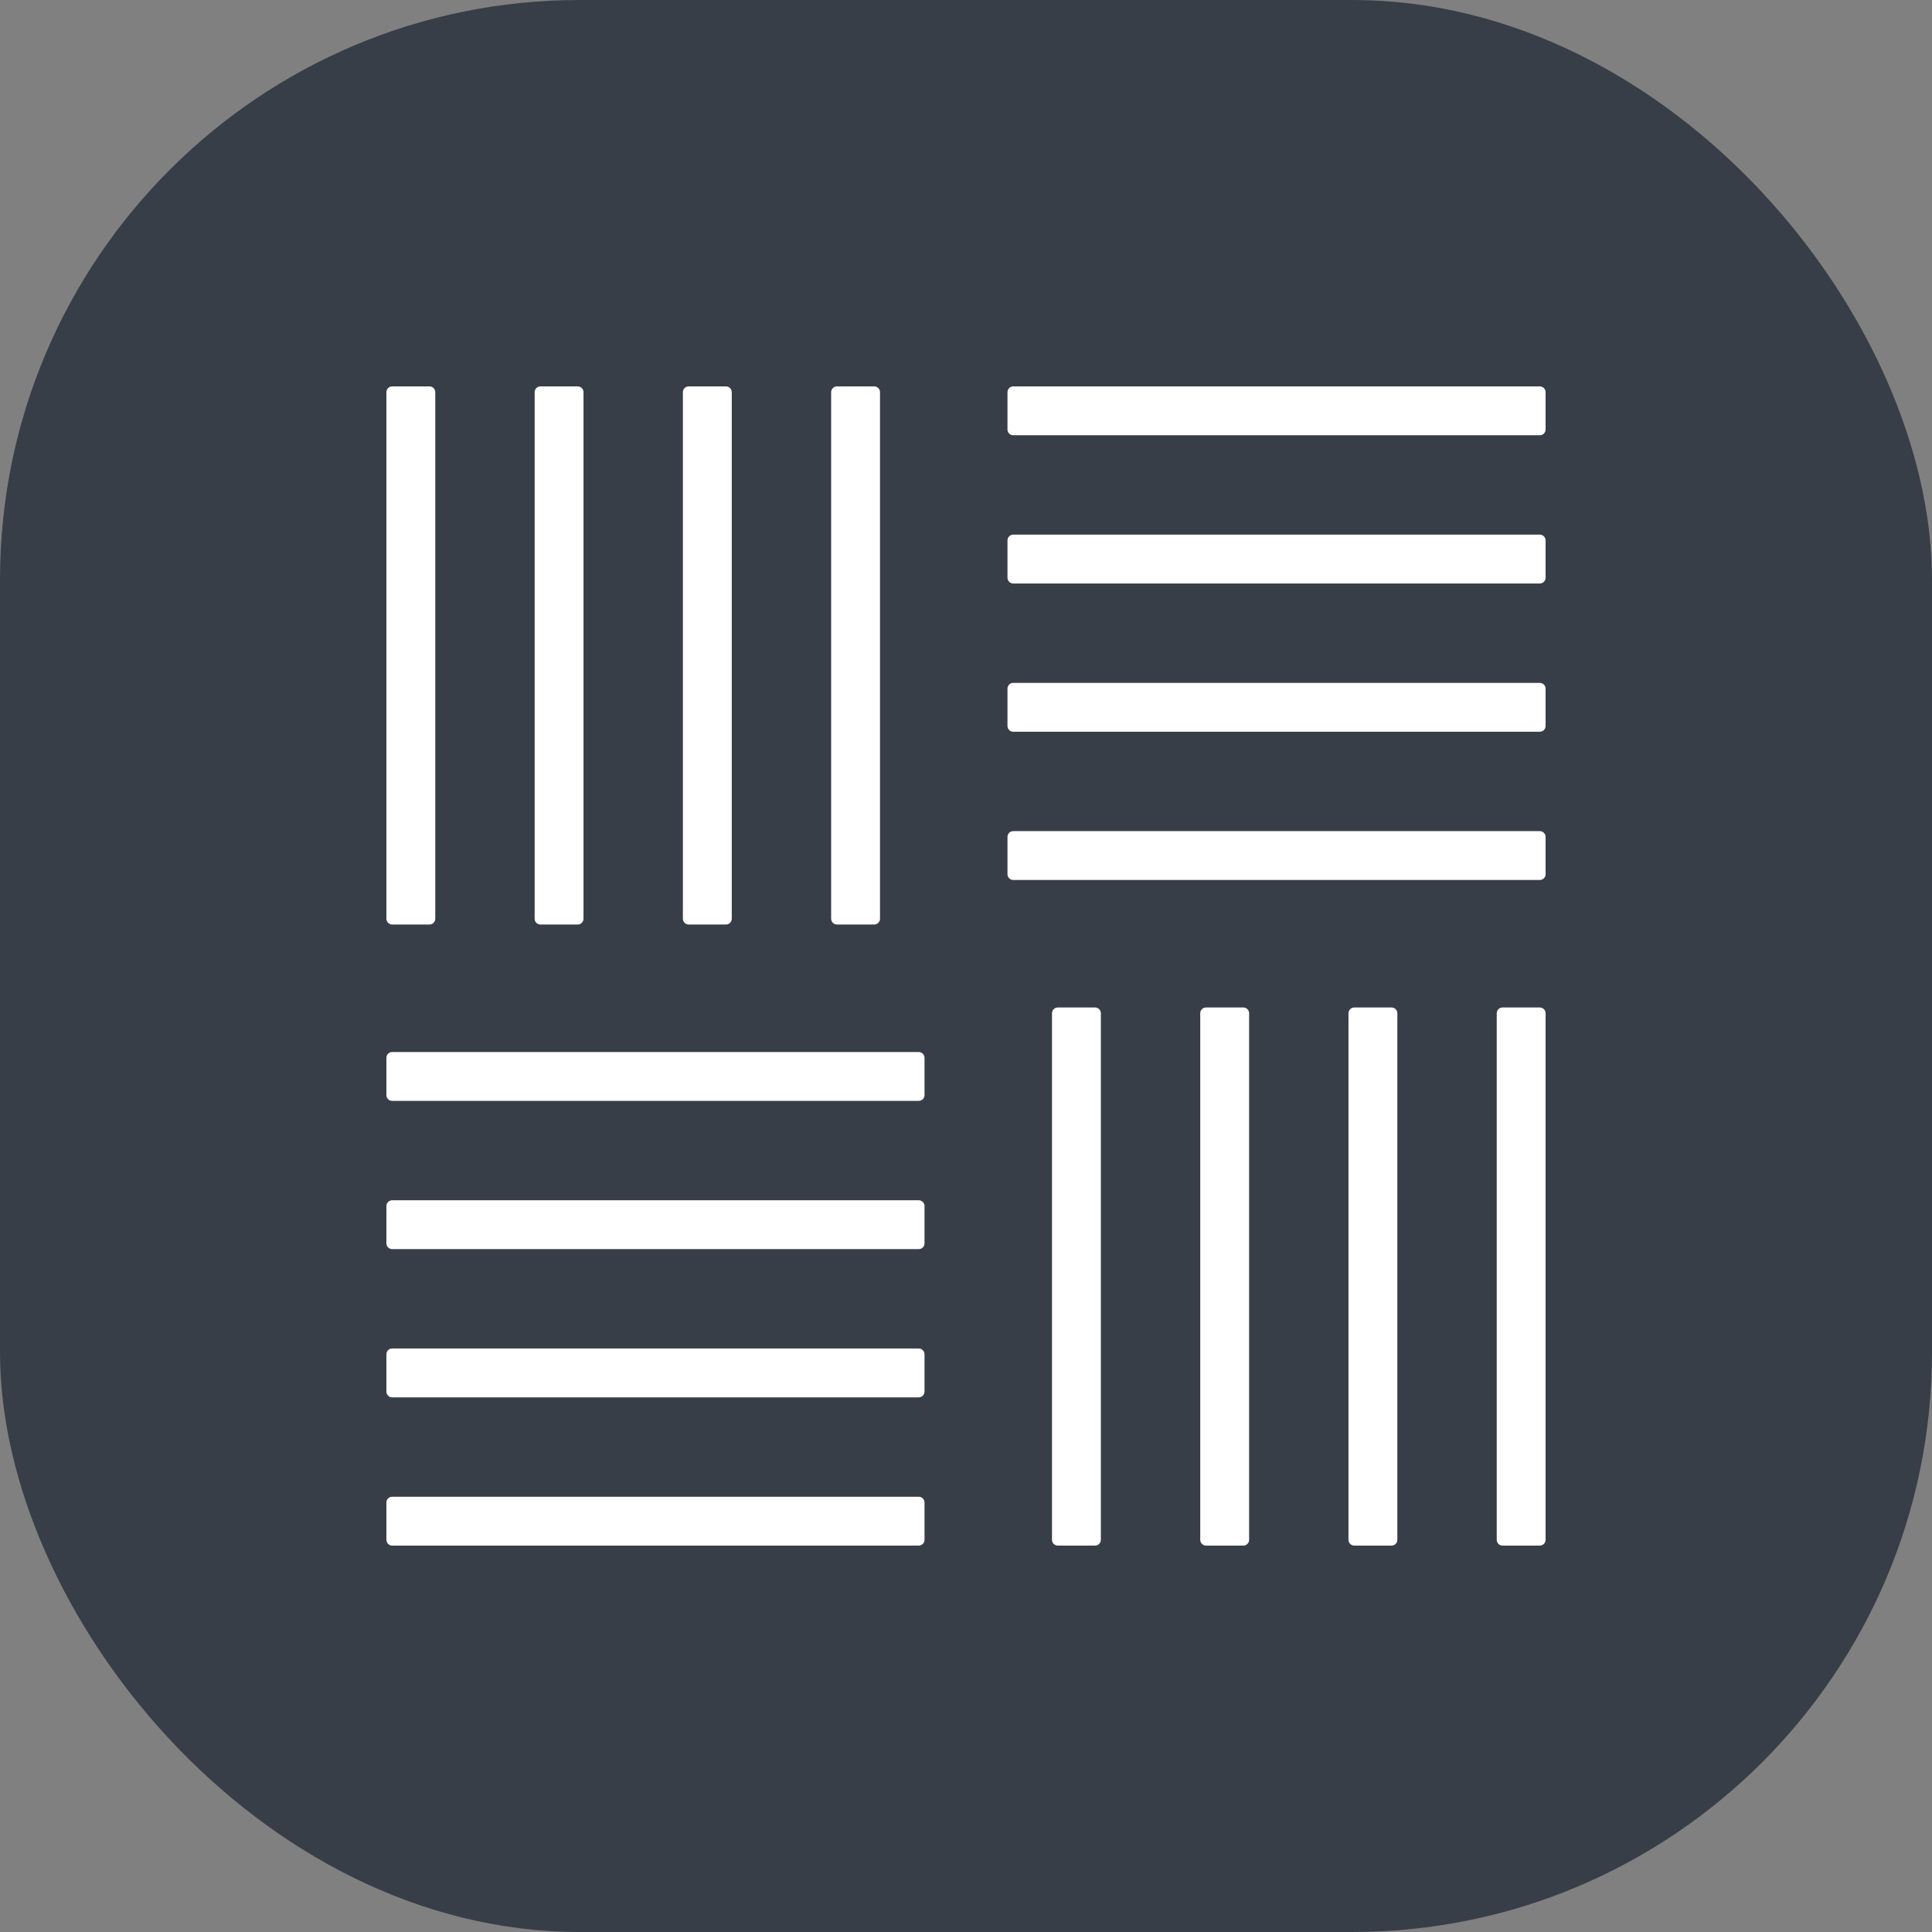
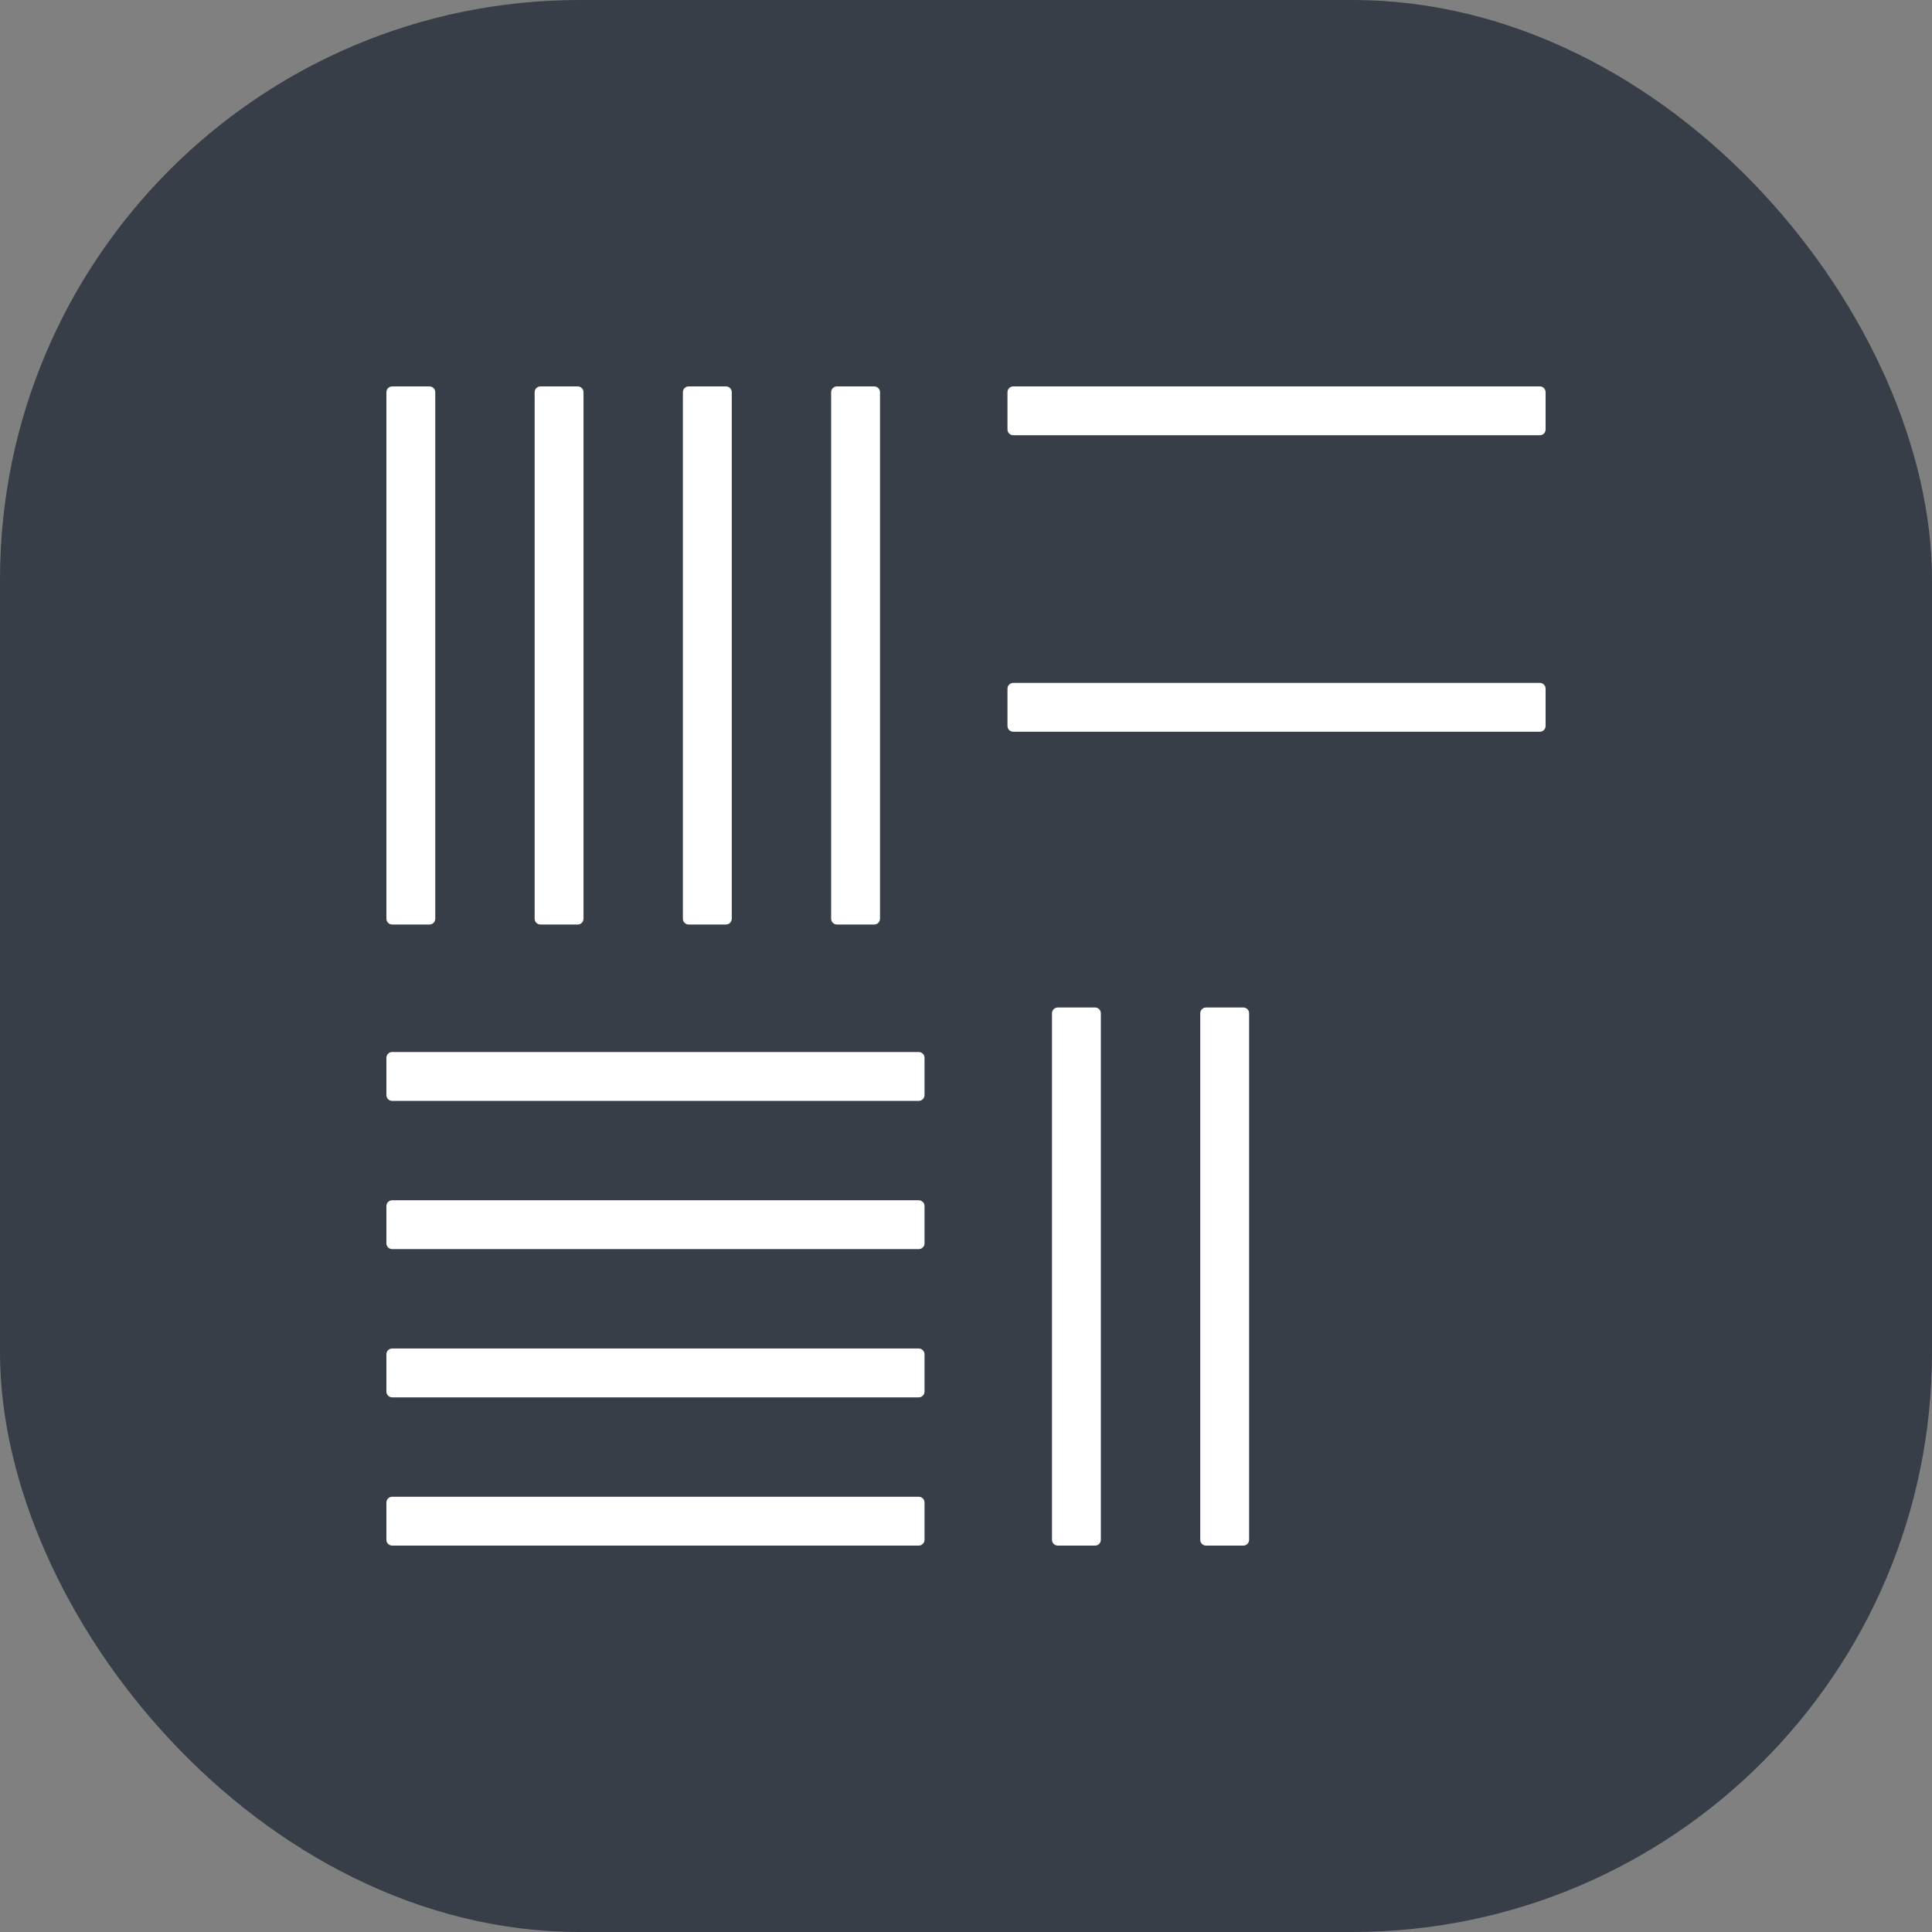
<svg xmlns="http://www.w3.org/2000/svg" fill="none" viewBox="0 0 100 100" height="100" width="100">
  <rect x="0" y="0" width="100" height="100" fill="#808080" stroke="none" />
  <rect fill="#383E48" rx="30" height="100" width="100" />
  <g clip-path="url(#clip0_4_2)">
    <path fill="white" d="M45.249 20H43.32C43.154 20 43.02 20.134 43.02 20.3V47.553C43.02 47.718 43.154 47.853 43.32 47.853H45.249C45.414 47.853 45.549 47.718 45.549 47.553V20.3C45.549 20.134 45.414 20 45.249 20Z" />
    <path fill="white" d="M37.576 20H35.646C35.481 20 35.346 20.134 35.346 20.3V47.553C35.346 47.718 35.481 47.853 35.646 47.853H37.576C37.741 47.853 37.876 47.718 37.876 47.553V20.3C37.876 20.134 37.741 20 37.576 20Z" />
    <path fill="white" d="M29.902 20H27.973C27.808 20 27.673 20.134 27.673 20.3V47.553C27.673 47.718 27.808 47.853 27.973 47.853H29.902C30.068 47.853 30.202 47.718 30.202 47.553V20.3C30.202 20.134 30.068 20 29.902 20Z" />
    <path fill="white" d="M22.229 20H20.3C20.134 20 20 20.134 20 20.3V47.553C20 47.718 20.134 47.853 20.3 47.853H22.229C22.395 47.853 22.529 47.718 22.529 47.553V20.3C22.529 20.134 22.395 20 22.229 20Z" />
    <path fill="white" d="M56.68 52.147H54.751C54.586 52.147 54.451 52.282 54.451 52.447V79.7C54.451 79.866 54.586 80 54.751 80H56.68C56.846 80 56.98 79.866 56.98 79.7V52.447C56.98 52.282 56.846 52.147 56.68 52.147Z" />
    <path fill="white" d="M64.354 52.147H62.424C62.259 52.147 62.124 52.282 62.124 52.447V79.7C62.124 79.866 62.259 80 62.424 80H64.354C64.519 80 64.654 79.866 64.654 79.7V52.447C64.654 52.282 64.519 52.147 64.354 52.147Z" />
-     <path fill="white" d="M72.027 52.147H70.097C69.932 52.147 69.797 52.282 69.797 52.447V79.7C69.797 79.866 69.932 80 70.097 80H72.027C72.192 80 72.327 79.866 72.327 79.7V52.447C72.327 52.282 72.192 52.147 72.027 52.147Z" />
-     <path fill="white" d="M79.7 52.147H77.771C77.605 52.147 77.471 52.282 77.471 52.447V79.7C77.471 79.866 77.605 80 77.771 80H79.7C79.866 80 80 79.866 80 79.7V52.447C80 52.282 79.866 52.147 79.7 52.147Z" />
-     <path fill="white" d="M79.7 43.019H52.447C52.281 43.019 52.147 43.153 52.147 43.319V45.248C52.147 45.414 52.281 45.548 52.447 45.548H79.7C79.866 45.548 80 45.414 80 45.248V43.319C80 43.153 79.866 43.019 79.7 43.019Z" />
    <path fill="white" d="M79.7 35.346H52.447C52.281 35.346 52.147 35.48 52.147 35.646V37.575C52.147 37.741 52.281 37.875 52.447 37.875H79.7C79.866 37.875 80 37.741 80 37.575V35.646C80 35.48 79.866 35.346 79.7 35.346Z" />
-     <path fill="white" d="M79.7 27.673H52.447C52.281 27.673 52.147 27.807 52.147 27.973V29.902C52.147 30.068 52.281 30.202 52.447 30.202H79.7C79.866 30.202 80 30.068 80 29.902V27.973C80 27.807 79.866 27.673 79.7 27.673Z" />
    <path fill="white" d="M79.7 20H52.447C52.281 20 52.147 20.134 52.147 20.3V22.229C52.147 22.395 52.281 22.529 52.447 22.529H79.7C79.866 22.529 80 22.395 80 22.229V20.3C80 20.134 79.866 20 79.7 20Z" />
    <path fill="white" d="M47.553 54.452H20.3C20.134 54.452 20 54.586 20 54.752V56.681C20 56.847 20.134 56.981 20.3 56.981H47.553C47.719 56.981 47.853 56.847 47.853 56.681V54.752C47.853 54.586 47.719 54.452 47.553 54.452Z" />
    <path fill="white" d="M47.553 62.125H20.3C20.134 62.125 20 62.259 20 62.425V64.354C20 64.52 20.134 64.654 20.3 64.654H47.553C47.719 64.654 47.853 64.52 47.853 64.354V62.425C47.853 62.259 47.719 62.125 47.553 62.125Z" />
    <path fill="white" d="M47.553 69.798H20.3C20.134 69.798 20 69.932 20 70.098V72.027C20 72.193 20.134 72.327 20.3 72.327H47.553C47.719 72.327 47.853 72.193 47.853 72.027V70.098C47.853 69.932 47.719 69.798 47.553 69.798Z" />
    <path fill="white" d="M47.553 77.471H20.3C20.134 77.471 20 77.605 20 77.771V79.7C20 79.866 20.134 80 20.3 80H47.553C47.719 80 47.853 79.866 47.853 79.7V77.771C47.853 77.605 47.719 77.471 47.553 77.471Z" />
  </g>
  <defs>
    <clipPath id="clip0_4_2">
      <rect transform="translate(20 20)" fill="white" height="60" width="60" />
    </clipPath>
  </defs>
</svg>